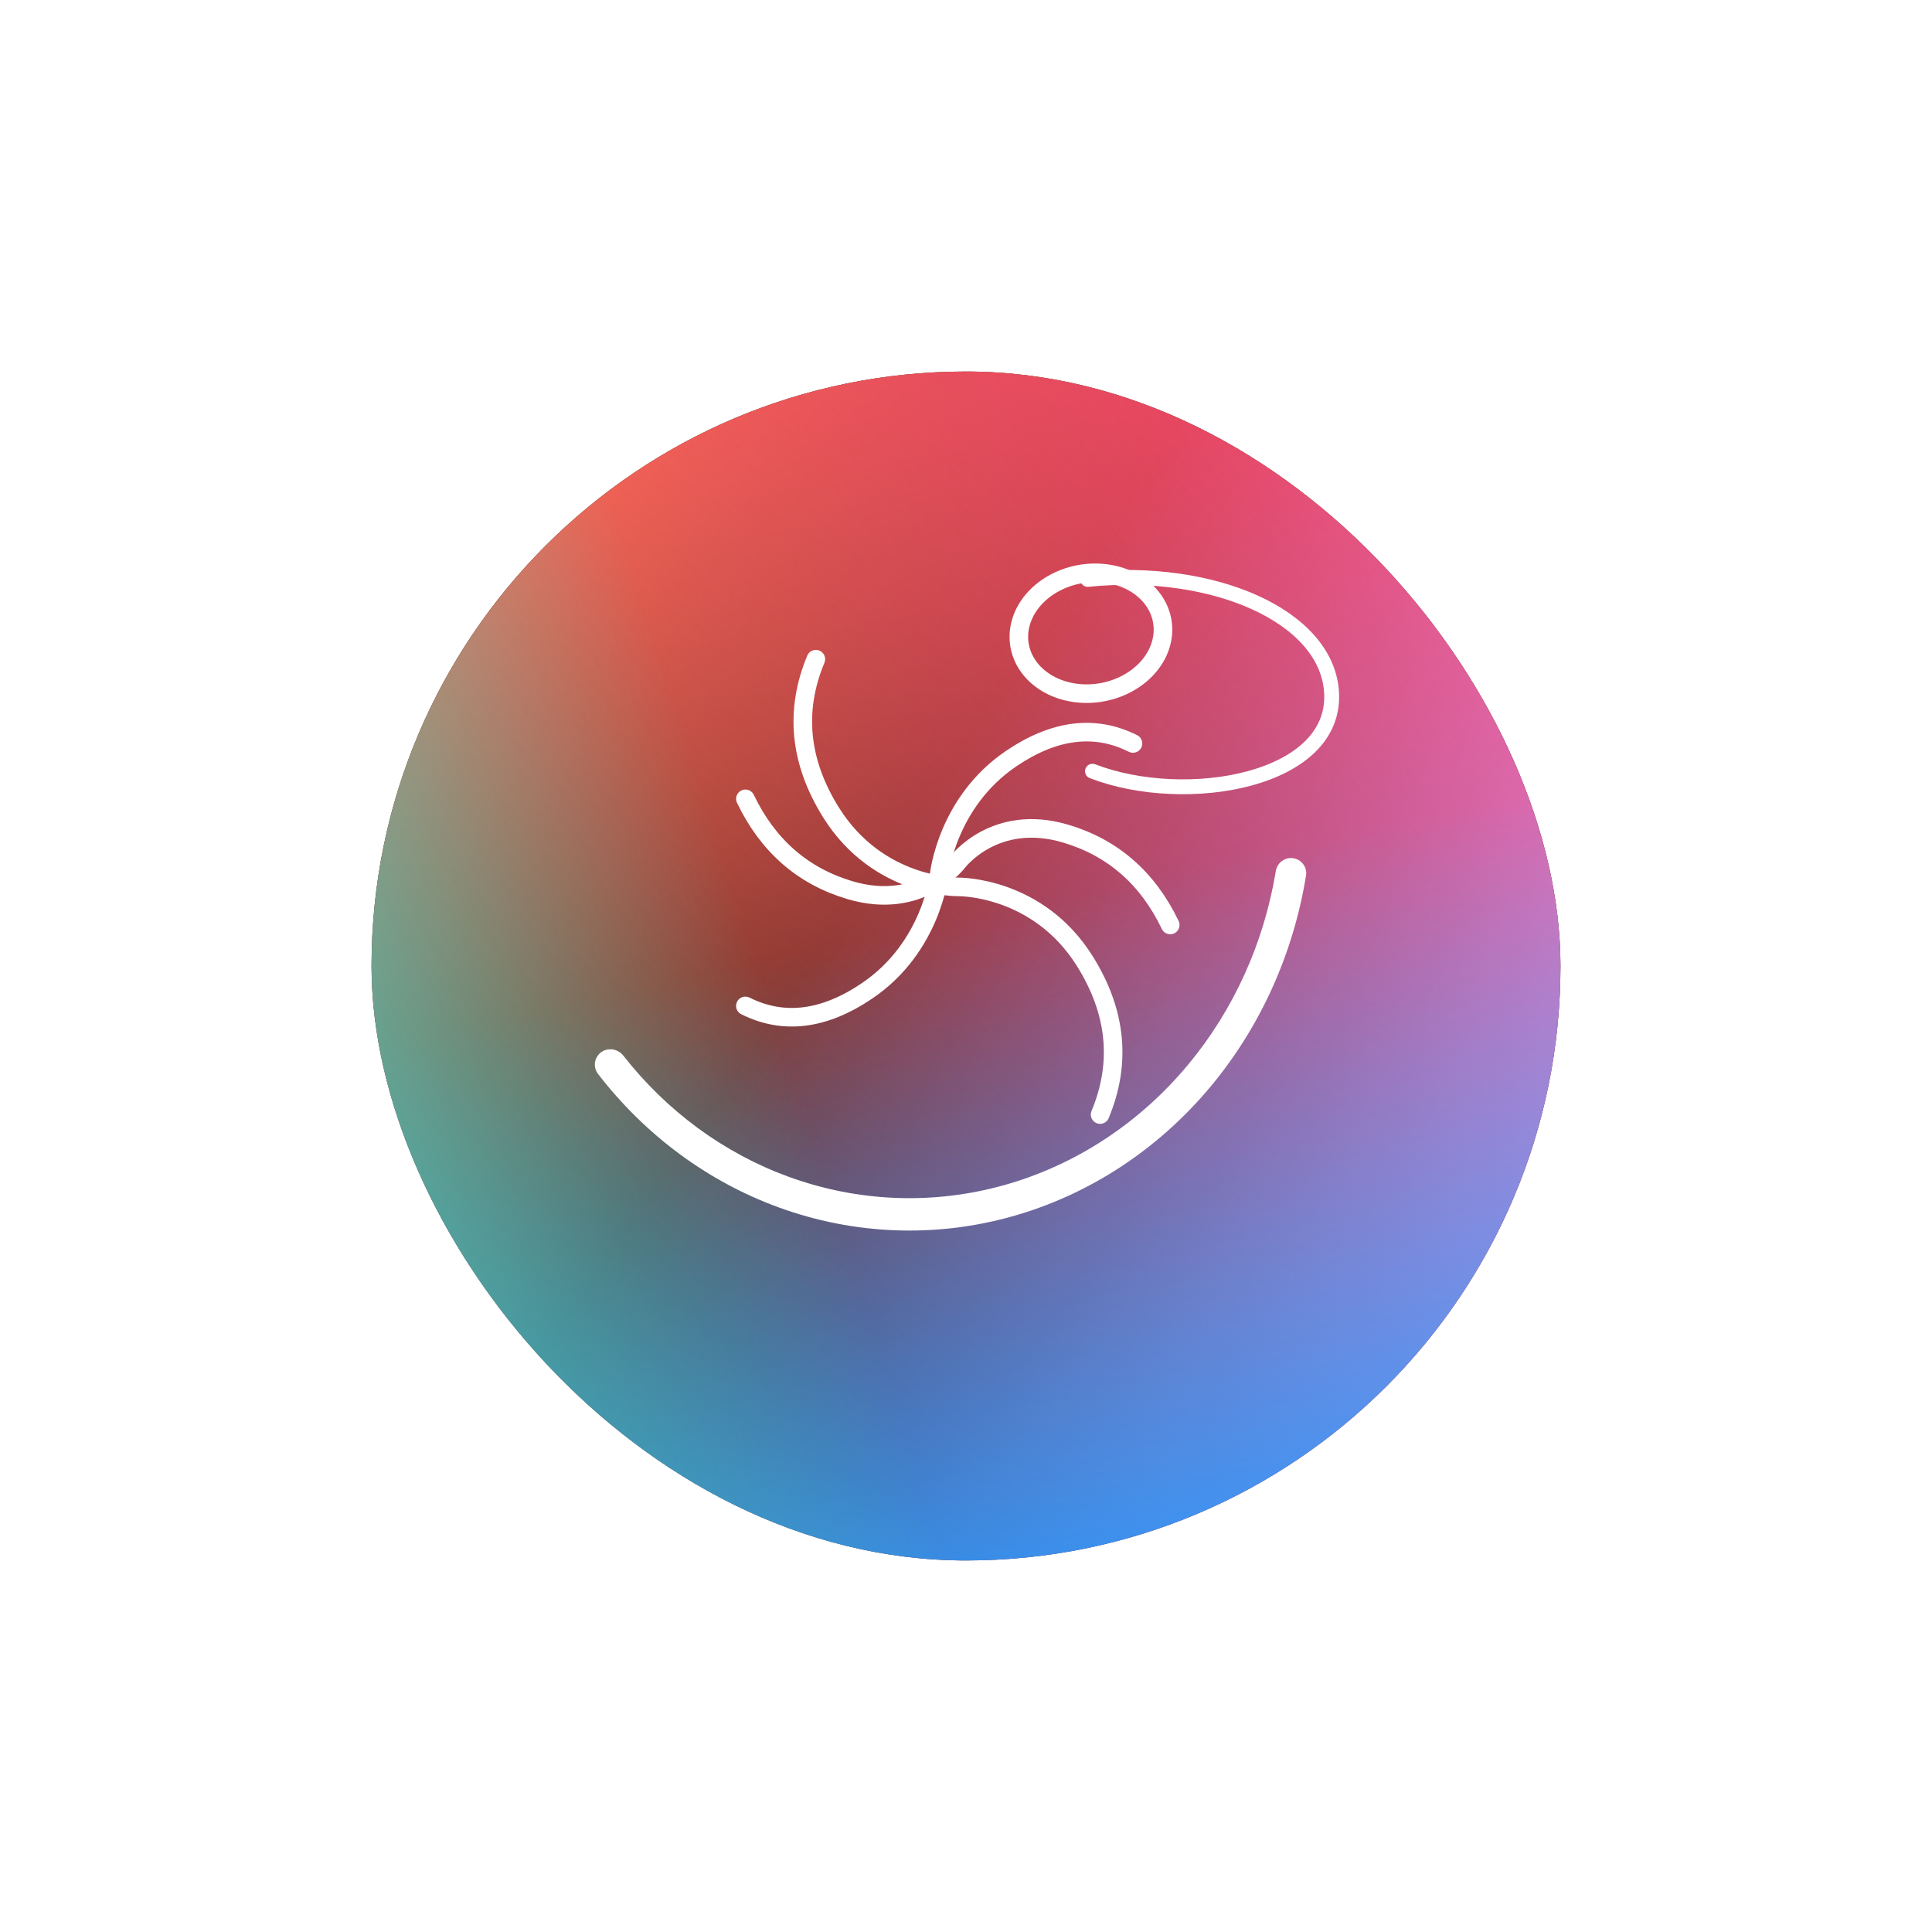
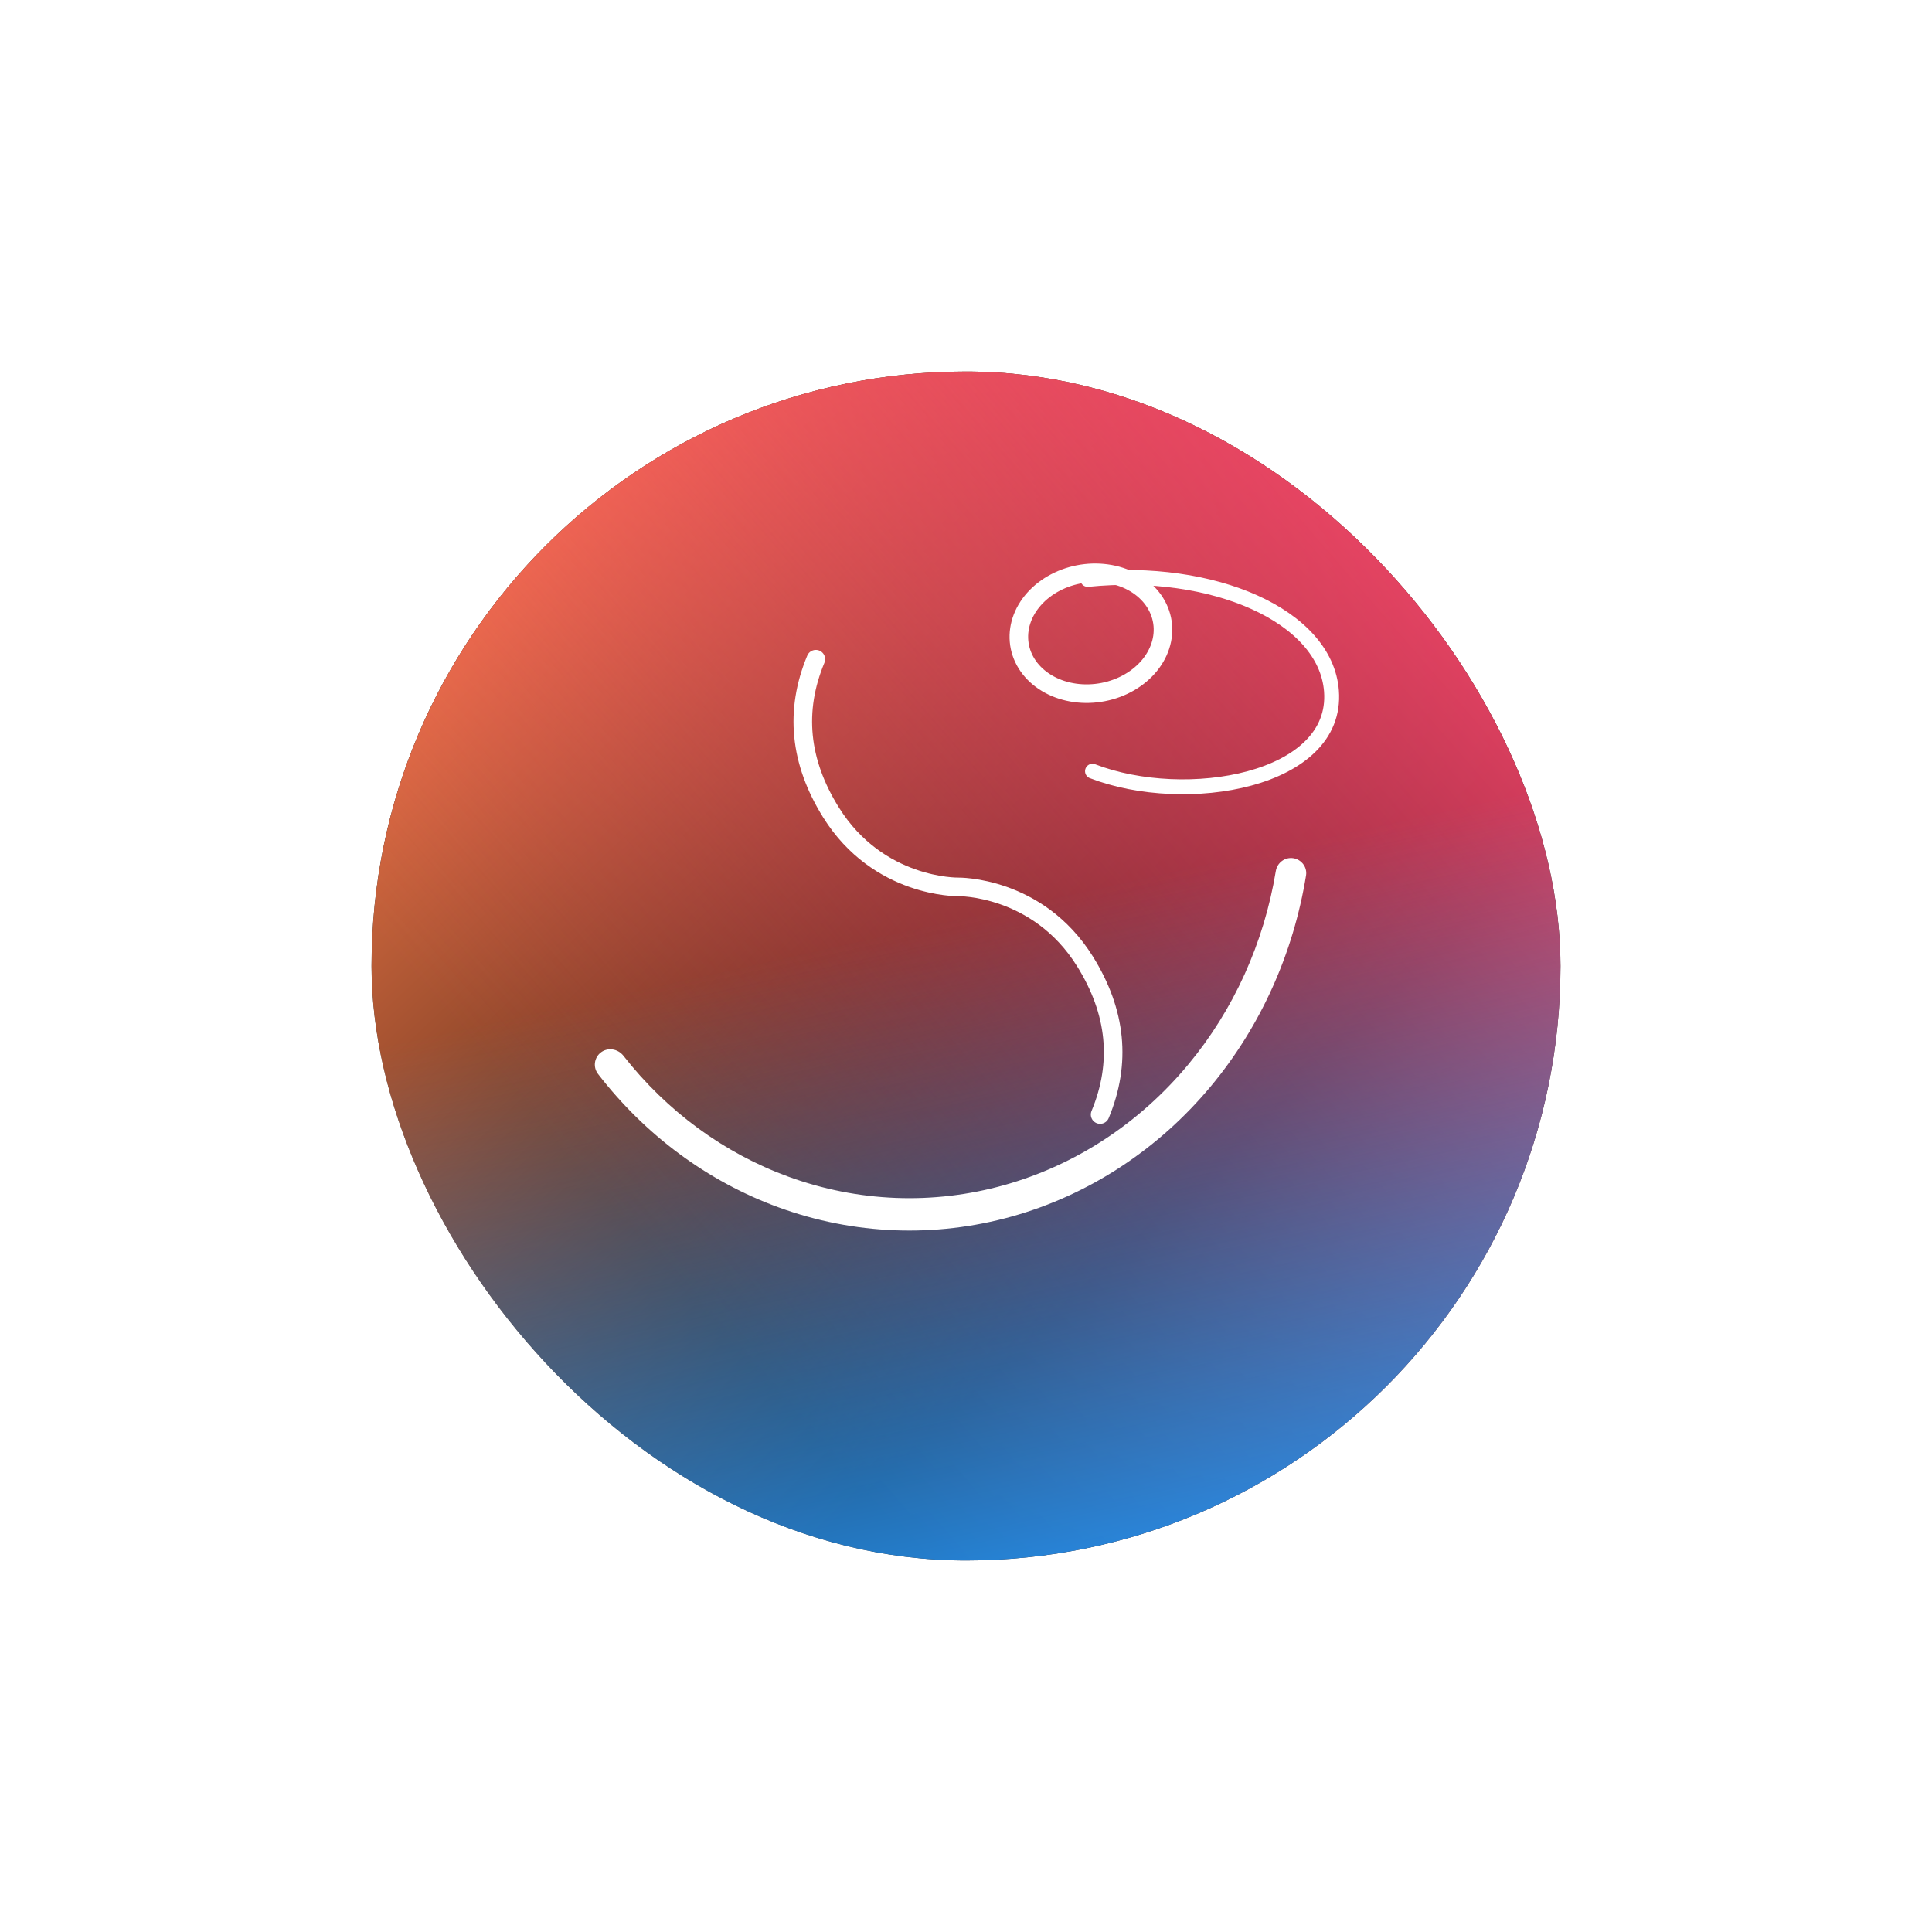
<svg xmlns="http://www.w3.org/2000/svg" width="104" height="104" viewBox="0 0 104 104" fill="none">
  <g filter="url(#filter0_d_365_925)">
    <rect x="20" y="16" width="64" height="64" rx="32" fill="black" />
    <rect x="20" y="16" width="64" height="64" rx="32" fill="url(#paint0_linear_365_925)" />
    <rect x="20" y="16" width="64" height="64" rx="32" fill="url(#paint1_linear_365_925)" />
-     <rect x="20" y="16" width="64" height="64" rx="32" fill="url(#paint2_linear_365_925)" />
    <rect x="20" y="16" width="64" height="64" rx="32" fill="url(#paint3_linear_365_925)" />
-     <rect x="20" y="16" width="64" height="64" rx="32" fill="url(#paint4_linear_365_925)" />
  </g>
  <path d="M62.593 33.655C62.669 34.51 62.334 35.376 61.662 36.062C60.99 36.747 60.036 37.197 59.01 37.311C57.984 37.426 56.969 37.196 56.19 36.672C55.411 36.149 54.931 35.374 54.855 34.519C54.779 33.664 55.114 32.799 55.786 32.113C56.458 31.428 57.412 30.978 58.438 30.863C59.464 30.749 60.478 30.979 61.258 31.502C62.037 32.026 62.517 32.8 62.593 33.655Z" stroke="white" stroke-linecap="round" stroke-linejoin="round" />
  <path d="M58.551 31.19C65.315 30.506 71.362 33.154 71.673 37.196C72.047 42.047 63.827 43.451 58.808 41.514" stroke="white" stroke-width="0.8" stroke-linecap="round" stroke-linejoin="round" />
  <path d="M43.917 35.484C42.761 38.259 43.033 41.009 44.733 43.733C47.283 47.819 51.568 47.741 51.568 47.741C51.568 47.741 55.852 47.663 58.403 51.748C60.103 54.472 60.375 57.222 59.219 59.997" stroke="white" stroke-linecap="round" stroke-linejoin="round" />
-   <path d="M62.994 49.791C61.781 47.268 59.905 45.629 57.364 44.874C53.554 43.742 51.559 46.396 51.559 46.396C51.559 46.396 49.566 49.05 45.755 47.918C43.214 47.163 41.337 45.525 40.125 43.001" stroke="white" stroke-linecap="round" stroke-linejoin="round" />
-   <path d="M60.988 40.021C58.938 38.993 56.752 39.265 54.434 40.834C50.958 43.189 50.556 47.085 50.556 47.085C50.556 47.085 50.156 50.981 46.678 53.335C44.36 54.905 42.175 55.176 40.124 54.148" stroke="white" stroke-linecap="round" stroke-linejoin="round" />
  <path d="M69.609 46.196C70.058 46.261 70.377 46.679 70.305 47.126C69.623 51.332 67.853 55.26 65.187 58.466C62.349 61.878 58.623 64.319 54.479 65.48C50.336 66.641 45.961 66.471 41.909 64.991C38.1 63.6 34.737 61.111 32.191 57.809C31.916 57.452 31.982 56.947 32.327 56.667C32.702 56.364 33.257 56.446 33.559 56.831C35.9 59.82 38.971 62.075 42.442 63.342C46.188 64.71 50.231 64.868 54.06 63.794C57.89 62.721 61.334 60.465 63.957 57.311C66.409 54.364 68.04 50.756 68.677 46.892C68.751 46.444 69.16 46.132 69.609 46.196Z" fill="white" />
  <defs>
    <filter id="filter0_d_365_925" x="0" y="0" width="104" height="104" filterUnits="userSpaceOnUse" color-interpolation-filters="sRGB">
      <feFlood flood-opacity="0" result="BackgroundImageFix" />
      <feColorMatrix in="SourceAlpha" type="matrix" values="0 0 0 0 0 0 0 0 0 0 0 0 0 0 0 0 0 0 127 0" result="hardAlpha" />
      <feMorphology radius="10" operator="dilate" in="SourceAlpha" result="effect1_dropShadow_365_925" />
      <feOffset dy="4" />
      <feGaussianBlur stdDeviation="5" />
      <feComposite in2="hardAlpha" operator="out" />
      <feColorMatrix type="matrix" values="0 0 0 0 1 0 0 0 0 1 0 0 0 0 1 0 0 0 0.92 0" />
      <feBlend mode="normal" in2="BackgroundImageFix" result="effect1_dropShadow_365_925" />
      <feBlend mode="normal" in="SourceGraphic" in2="effect1_dropShadow_365_925" result="shape" />
    </filter>
    <linearGradient id="paint0_linear_365_925" x1="28" y1="23.111" x2="63.556" y2="60.444" gradientUnits="userSpaceOnUse">
      <stop stop-color="#F37948" />
      <stop offset="1" stop-color="#F37948" stop-opacity="0" />
    </linearGradient>
    <linearGradient id="paint1_linear_365_925" x1="79.556" y1="19.556" x2="32.444" y2="60.444" gradientUnits="userSpaceOnUse">
      <stop stop-color="#FA476D" />
      <stop offset="1" stop-color="#FA476D" stop-opacity="0" />
    </linearGradient>
    <linearGradient id="paint2_linear_365_925" x1="86.667" y1="71.111" x2="46.667" y2="43.556" gradientUnits="userSpaceOnUse">
      <stop stop-color="#E38CED" />
      <stop offset="1" stop-color="#E38CED" stop-opacity="0" />
    </linearGradient>
    <linearGradient id="paint3_linear_365_925" x1="60.889" y1="85.333" x2="52" y2="45.333" gradientUnits="userSpaceOnUse">
      <stop stop-color="#2297FE" />
      <stop offset="1" stop-color="#59A8ED" stop-opacity="0" />
    </linearGradient>
    <linearGradient id="paint4_linear_365_925" x1="12.889" y1="67.556" x2="44" y2="57.778" gradientUnits="userSpaceOnUse">
      <stop stop-color="#43CCC4" />
      <stop offset="1" stop-color="#43CCC4" stop-opacity="0" />
    </linearGradient>
  </defs>
</svg>